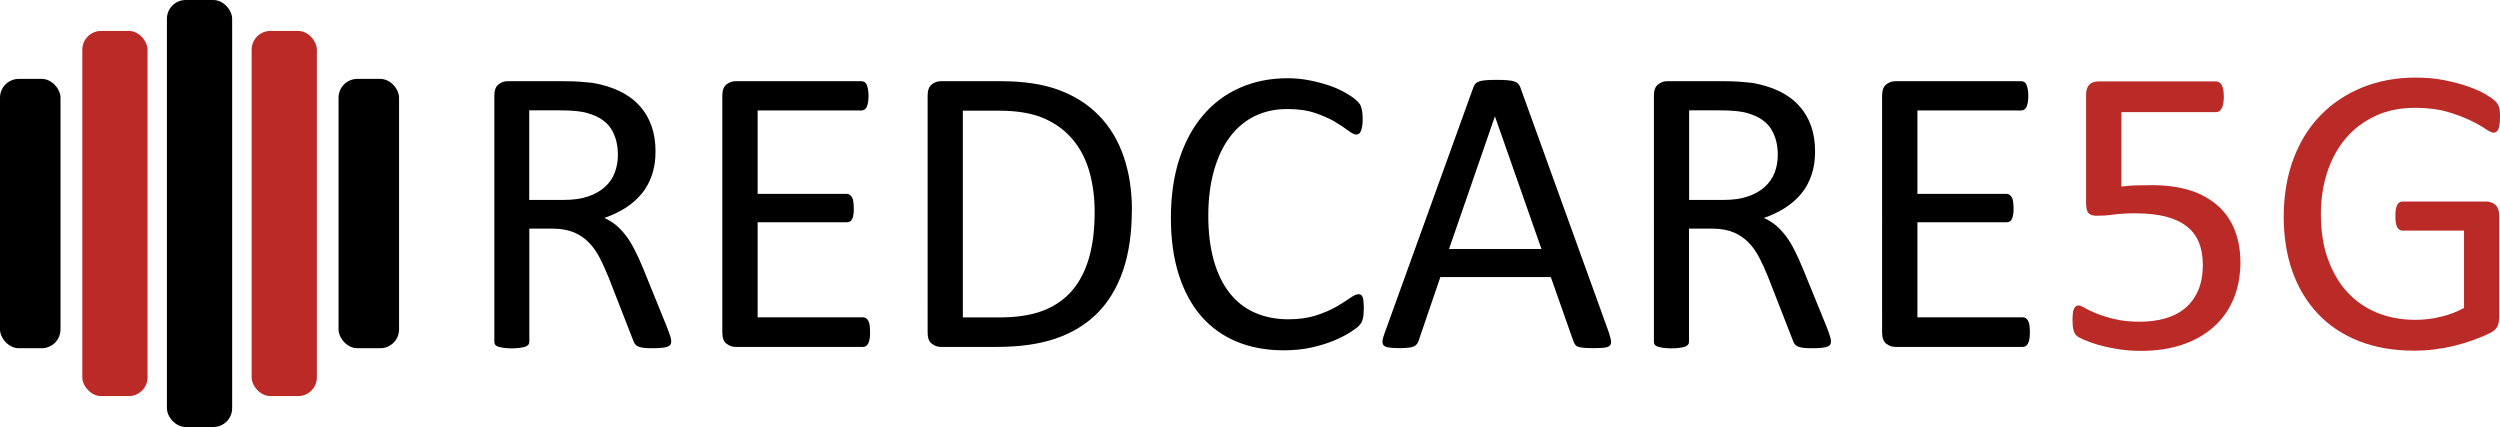
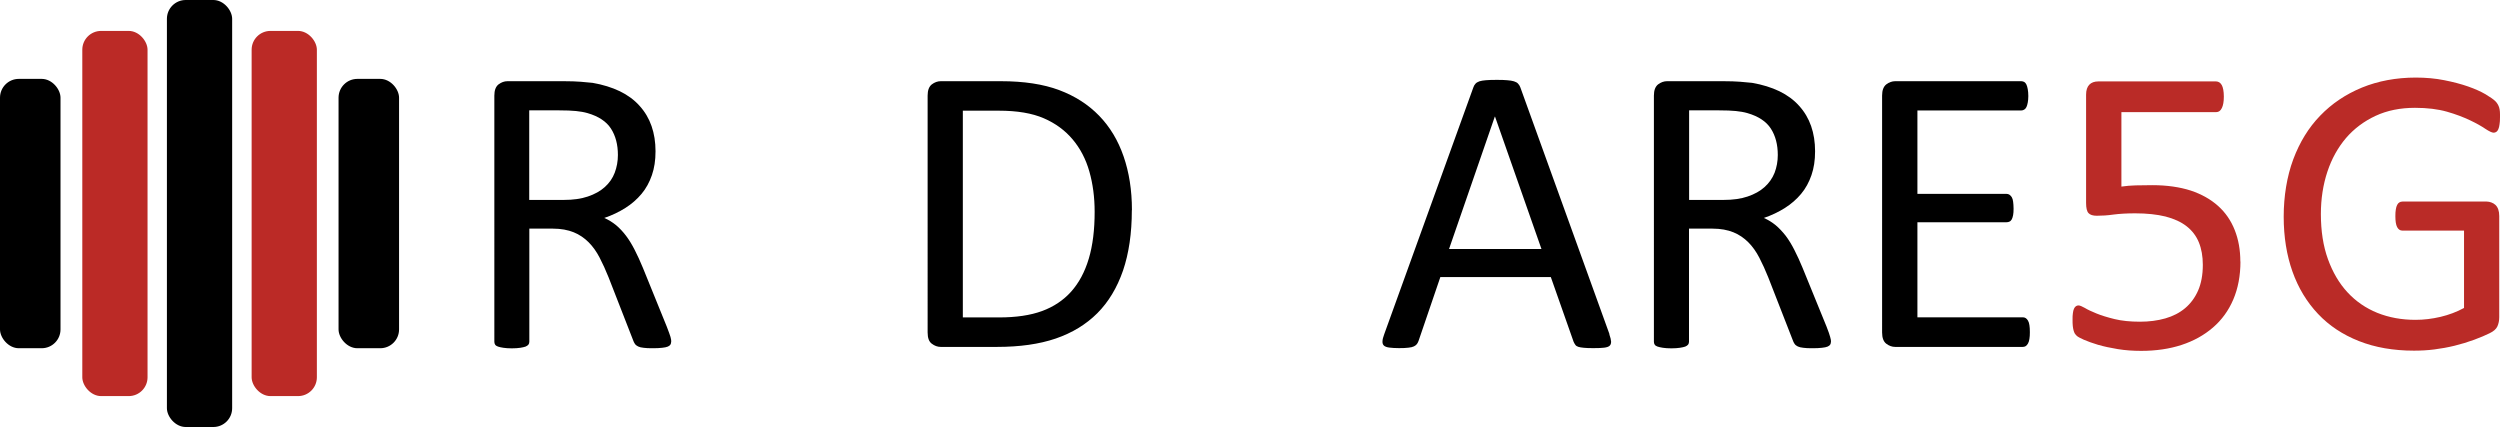
<svg xmlns="http://www.w3.org/2000/svg" id="Layer_1" data-name="Layer 1" viewBox="0 0 227.22 38.81">
  <defs>
    <style>
      .cls-1 {
        fill: #bb2a26;
      }

      .cls-2 {
        fill: #ba2b27;
      }
    </style>
  </defs>
  <rect x="15.17" y="0" width="5.93" height="38.81" rx="1.71" ry="1.71" />
  <rect class="cls-1" x="22.87" y="2.81" width="5.93" height="33.19" rx="1.71" ry="1.71" />
  <rect class="cls-1" x="7.48" y="2.81" width="5.93" height="33.19" rx="1.71" ry="1.71" />
  <rect x="0" y="7.17" width="5.5" height="24.48" rx="1.71" ry="1.71" />
  <rect x="30.77" y="7.17" width="5.5" height="24.48" rx="1.71" ry="1.71" />
  <g>
    <path d="M61,31.05c0,.1-.02.19-.06.26s-.12.14-.24.19-.3.09-.52.11c-.22.03-.52.04-.9.04-.32,0-.59-.01-.79-.04-.21-.02-.37-.06-.49-.12-.12-.06-.22-.13-.29-.23-.07-.1-.13-.22-.18-.37l-2.22-5.69c-.26-.65-.53-1.24-.81-1.78-.28-.54-.61-1.01-1-1.4-.39-.39-.84-.7-1.36-.91s-1.15-.33-1.88-.33h-2.15v10.28c0,.1-.03.19-.08.26-.06.07-.14.13-.26.18-.12.04-.28.08-.48.11-.21.03-.46.05-.77.05s-.57-.02-.77-.05c-.21-.03-.37-.07-.49-.11-.12-.04-.21-.1-.26-.18-.05-.08-.07-.16-.07-.26V8.69c0-.49.13-.82.38-1.02.25-.19.53-.29.81-.29h5.13c.61,0,1.12.02,1.52.05s.77.07,1.09.1c.93.16,1.76.42,2.47.76.72.35,1.32.79,1.8,1.33.49.54.85,1.15,1.09,1.84s.36,1.45.36,2.29-.11,1.53-.33,2.17-.53,1.21-.94,1.7c-.41.49-.9.92-1.47,1.28-.57.36-1.21.67-1.92.91.4.17.76.4,1.08.66.32.27.62.59.9.96.28.37.54.8.79,1.29s.5,1.03.75,1.64l2.16,5.32c.17.45.29.76.34.94.05.18.07.32.07.42ZM56.16,14.09c0-.95-.21-1.75-.63-2.4-.42-.65-1.13-1.12-2.13-1.41-.31-.09-.66-.15-1.05-.19-.39-.04-.91-.06-1.54-.06h-2.71v8.14h3.14c.85,0,1.58-.1,2.19-.31.62-.21,1.13-.49,1.54-.86.41-.37.71-.8.9-1.3.19-.5.29-1.04.29-1.62Z" />
-     <path d="M79.08,30.21c0,.22-.01.42-.04.59s-.07.31-.13.42c-.06.11-.13.19-.21.24s-.17.07-.27.07h-11.59c-.29,0-.56-.1-.81-.29-.26-.19-.38-.53-.38-1.02V8.69c0-.49.13-.82.38-1.02.25-.19.53-.29.81-.29h11.46c.1,0,.19.03.27.07.08.05.15.13.2.24s.09.25.12.42c.03.17.05.38.05.62,0,.22-.02.42-.05.59-.03.17-.07.3-.12.41-.05.11-.12.18-.2.23-.08.05-.17.08-.27.08h-9.44v7.58h8.1c.1,0,.19.03.27.08.08.06.15.13.21.23.06.1.1.24.12.41.02.17.04.38.04.62s-.01.42-.04.58c-.02.16-.07.29-.12.39-.06.1-.12.17-.21.21-.08.04-.17.06-.27.06h-8.1v8.64h9.57c.1,0,.19.02.27.07s.15.13.21.23c.06.11.11.24.13.41s.04.38.04.62Z" />
    <path d="M102.87,19.11c0,2.09-.27,3.92-.8,5.48-.54,1.56-1.32,2.86-2.34,3.88s-2.29,1.79-3.78,2.3c-1.49.51-3.27.76-5.34.76h-5.11c-.29,0-.56-.1-.81-.29-.26-.19-.38-.53-.38-1.02V8.69c0-.49.13-.82.38-1.02.25-.19.53-.29.81-.29h5.47c2.09,0,3.86.27,5.3.81,1.44.54,2.65,1.32,3.63,2.33.98,1.01,1.72,2.24,2.22,3.69.5,1.44.76,3.07.76,4.89ZM99.49,19.24c0-1.31-.16-2.52-.48-3.65-.32-1.13-.83-2.1-1.52-2.92-.69-.82-1.56-1.46-2.62-1.92-1.06-.46-2.42-.69-4.09-.69h-3.27v18.79h3.3c1.54,0,2.84-.19,3.9-.58,1.06-.39,1.94-.98,2.65-1.77.71-.8,1.24-1.79,1.6-3s.53-2.62.53-4.26Z" />
-     <path d="M123.94,28.12c0,.2,0,.37-.02.52-.01.15-.03.28-.07.39-.03.11-.07.21-.12.3-.05.09-.14.19-.26.32-.12.12-.39.31-.78.57-.4.25-.89.5-1.48.75-.59.24-1.27.45-2.03.62-.77.17-1.6.25-2.51.25-1.57,0-2.98-.26-4.25-.78-1.26-.52-2.34-1.29-3.23-2.31-.89-1.02-1.57-2.28-2.05-3.78-.48-1.5-.72-3.22-.72-5.18s.26-3.79.77-5.35c.52-1.57,1.24-2.9,2.17-3.98.93-1.09,2.05-1.92,3.35-2.49,1.3-.57,2.74-.86,4.32-.86.7,0,1.37.07,2.03.2.66.13,1.27.3,1.83.49.56.2,1.06.43,1.49.69.44.26.74.48.91.64s.28.29.33.38c.05.09.09.19.12.31s.06.26.08.42c.02.16.03.35.03.58,0,.25-.01.46-.04.63-.03.17-.06.32-.11.44-.05.12-.11.21-.18.26-.07.06-.15.08-.25.08-.17,0-.42-.12-.73-.36-.31-.24-.72-.51-1.21-.8-.49-.29-1.09-.56-1.8-.8-.71-.24-1.55-.36-2.54-.36-1.08,0-2.05.21-2.94.64-.88.43-1.64,1.06-2.26,1.89-.63.83-1.11,1.85-1.45,3.05-.34,1.2-.52,2.57-.52,4.12s.17,2.88.5,4.06.81,2.16,1.43,2.95,1.38,1.39,2.28,1.79,1.92.61,3.06.61c.96,0,1.8-.12,2.52-.35s1.33-.5,1.84-.79c.51-.29.92-.56,1.25-.79s.58-.35.77-.35c.09,0,.16.02.23.06.06.04.11.11.15.21.04.11.07.25.08.44s.03.42.03.71Z" />
    <path d="M146.27,30.39c.1.27.15.5.16.66,0,.17-.04.29-.14.38-.1.09-.26.14-.49.17-.23.03-.54.04-.92.04s-.69,0-.92-.03c-.23-.02-.4-.05-.52-.09-.12-.04-.21-.1-.26-.18-.06-.08-.11-.17-.16-.28l-2.07-5.88h-10.04l-1.98,5.8c-.04.11-.09.21-.15.29s-.15.15-.27.21c-.12.06-.29.1-.5.12-.22.03-.5.04-.85.04s-.66-.02-.89-.05c-.23-.03-.39-.09-.49-.18-.09-.09-.14-.21-.13-.38,0-.17.06-.39.16-.66l8.1-22.43c.05-.14.11-.25.2-.34.08-.09.2-.15.35-.21.16-.05.35-.08.6-.1.24-.02.55-.03.92-.03.4,0,.73,0,.99.03.26.02.47.05.63.1.16.05.29.12.37.21.09.09.16.21.21.34l8.1,22.43ZM135.88,10.6h-.02l-4.16,12.03h8.4l-4.22-12.03Z" />
    <path d="M166.41,31.05c0,.1-.02.19-.06.26-.04.07-.12.14-.24.19s-.3.09-.52.11c-.22.03-.52.04-.9.04-.32,0-.59-.01-.79-.04-.21-.02-.37-.06-.5-.12-.12-.06-.22-.13-.29-.23-.07-.1-.13-.22-.18-.37l-2.22-5.69c-.26-.65-.53-1.24-.81-1.78-.28-.54-.61-1.01-1-1.4-.39-.39-.84-.7-1.36-.91s-1.15-.33-1.88-.33h-2.15v10.28c0,.1-.03.19-.08.26-.06.07-.14.13-.26.18-.12.04-.28.08-.49.11s-.46.05-.77.05-.57-.02-.77-.05-.37-.07-.49-.11c-.12-.04-.21-.1-.26-.18-.05-.08-.07-.16-.07-.26V8.69c0-.49.13-.82.38-1.02.25-.19.53-.29.81-.29h5.13c.61,0,1.12.02,1.52.05.4.03.77.07,1.09.1.93.16,1.76.42,2.47.76.72.35,1.32.79,1.8,1.33.49.54.85,1.15,1.09,1.84s.36,1.45.36,2.29-.11,1.53-.33,2.17-.53,1.21-.94,1.7c-.41.49-.9.92-1.47,1.28-.57.36-1.21.67-1.92.91.4.17.76.4,1.08.66.32.27.62.59.91.96.28.37.54.8.79,1.29.25.49.5,1.03.75,1.64l2.17,5.32c.17.45.29.76.33.94.05.18.08.32.08.42ZM161.58,14.09c0-.95-.21-1.75-.63-2.4-.42-.65-1.13-1.12-2.13-1.41-.31-.09-.66-.15-1.05-.19-.39-.04-.9-.06-1.54-.06h-2.71v8.14h3.13c.85,0,1.58-.1,2.19-.31.62-.21,1.13-.49,1.54-.86.41-.37.71-.8.91-1.3.19-.5.29-1.04.29-1.62Z" />
    <path d="M184.49,30.21c0,.22-.01.42-.04.59-.02.17-.07.31-.13.42-.06.11-.13.19-.21.24-.08.05-.17.07-.27.07h-11.59c-.29,0-.56-.1-.81-.29-.25-.19-.38-.53-.38-1.02V8.69c0-.49.13-.82.38-1.02.25-.19.53-.29.81-.29h11.46c.1,0,.19.03.27.07.08.05.15.13.2.24.05.11.09.25.12.42.03.17.05.38.05.62,0,.22-.02.42-.05.59-.03.17-.07.3-.12.41-.05.11-.12.18-.2.23s-.17.08-.27.08h-9.44v7.58h8.1c.1,0,.19.03.27.08.08.06.15.13.21.23.06.1.1.24.12.41.02.17.04.38.04.62s-.01.42-.04.58c-.03.16-.07.29-.12.39-.06.1-.12.17-.21.21-.08.04-.17.06-.27.06h-8.1v8.64h9.57c.1,0,.19.02.27.07.08.05.15.13.21.23.06.11.11.24.13.41.03.17.04.38.04.62Z" />
    <path class="cls-2" d="M203.63,23.77c0,1.29-.22,2.44-.65,3.45s-1.05,1.86-1.85,2.55c-.8.69-1.75,1.22-2.85,1.58-1.1.36-2.32.54-3.67.54-.75,0-1.46-.05-2.13-.16-.67-.11-1.27-.24-1.79-.39-.52-.16-.95-.31-1.29-.46s-.55-.27-.64-.35c-.09-.09-.16-.17-.2-.24-.04-.08-.07-.17-.1-.27s-.05-.24-.07-.4-.02-.35-.02-.58c0-.21,0-.4.03-.57.02-.17.05-.3.1-.41.05-.11.11-.18.18-.23.07-.05.15-.07.23-.07.12,0,.32.08.58.23.26.16.61.32,1.05.5s.99.35,1.64.51c.65.16,1.43.24,2.32.24.83,0,1.6-.1,2.3-.3.7-.2,1.3-.51,1.8-.93s.9-.96,1.18-1.6.43-1.42.43-2.34c0-.77-.12-1.45-.36-2.04-.24-.59-.62-1.08-1.12-1.47-.5-.39-1.14-.68-1.91-.88-.77-.19-1.69-.29-2.76-.29-.76,0-1.41.04-1.96.11-.55.08-1.06.11-1.53.11-.35,0-.6-.08-.75-.24-.15-.16-.22-.47-.22-.93v-9.83c0-.41.1-.71.29-.91.19-.2.47-.3.83-.3h10.69c.1,0,.2.03.29.08.09.06.17.14.23.25.06.11.11.25.14.43.03.17.05.38.05.62,0,.45-.06.8-.18,1.04-.12.25-.29.37-.5.37h-8.63v6.77c.42-.06.85-.1,1.29-.11s.94-.02,1.52-.02c1.33,0,2.49.17,3.49.49.99.33,1.82.8,2.49,1.4.67.6,1.17,1.33,1.51,2.19.34.86.51,1.81.51,2.86Z" />
    <path class="cls-2" d="M227.22,10.67c0,.24-.01.45-.04.62-.02.18-.06.33-.11.45s-.11.2-.19.25c-.08.05-.16.07-.24.07-.15,0-.4-.12-.75-.35-.35-.24-.81-.5-1.4-.78s-1.29-.55-2.1-.78-1.78-.35-2.9-.35c-1.33,0-2.53.24-3.58.73s-1.95,1.16-2.69,2.02c-.73.86-1.3,1.88-1.69,3.06-.39,1.18-.59,2.46-.59,3.84,0,1.54.21,2.91.64,4.1.43,1.19,1.02,2.2,1.78,3.02s1.66,1.44,2.72,1.87c1.05.42,2.2.63,3.46.63.75,0,1.5-.09,2.27-.27.76-.18,1.48-.45,2.14-.81v-7.03h-5.6c-.21,0-.37-.11-.48-.32s-.16-.54-.16-.99c0-.24.01-.44.04-.61.02-.17.07-.3.12-.41s.12-.18.2-.23c.07-.05.17-.08.28-.08h7.67c.14,0,.27.03.41.08s.26.12.37.22c.11.1.2.24.26.41.06.17.09.37.09.6v9.2c0,.32-.06.6-.17.84-.11.24-.35.45-.71.62-.36.18-.83.38-1.4.59-.57.21-1.16.39-1.77.54s-1.23.26-1.85.34c-.62.08-1.24.11-1.85.11-1.87,0-3.53-.29-5-.87-1.47-.58-2.71-1.4-3.72-2.47-1.01-1.07-1.79-2.35-2.32-3.84-.53-1.49-.8-3.16-.8-5s.29-3.65.87-5.21c.58-1.55,1.39-2.88,2.45-3.97,1.05-1.09,2.31-1.94,3.79-2.55,1.47-.6,3.11-.91,4.9-.91.92,0,1.79.08,2.59.24.81.16,1.53.35,2.16.57.63.22,1.16.46,1.59.71.43.26.72.46.89.63.16.16.27.35.34.56s.09.52.09.91Z" />
  </g>
</svg>